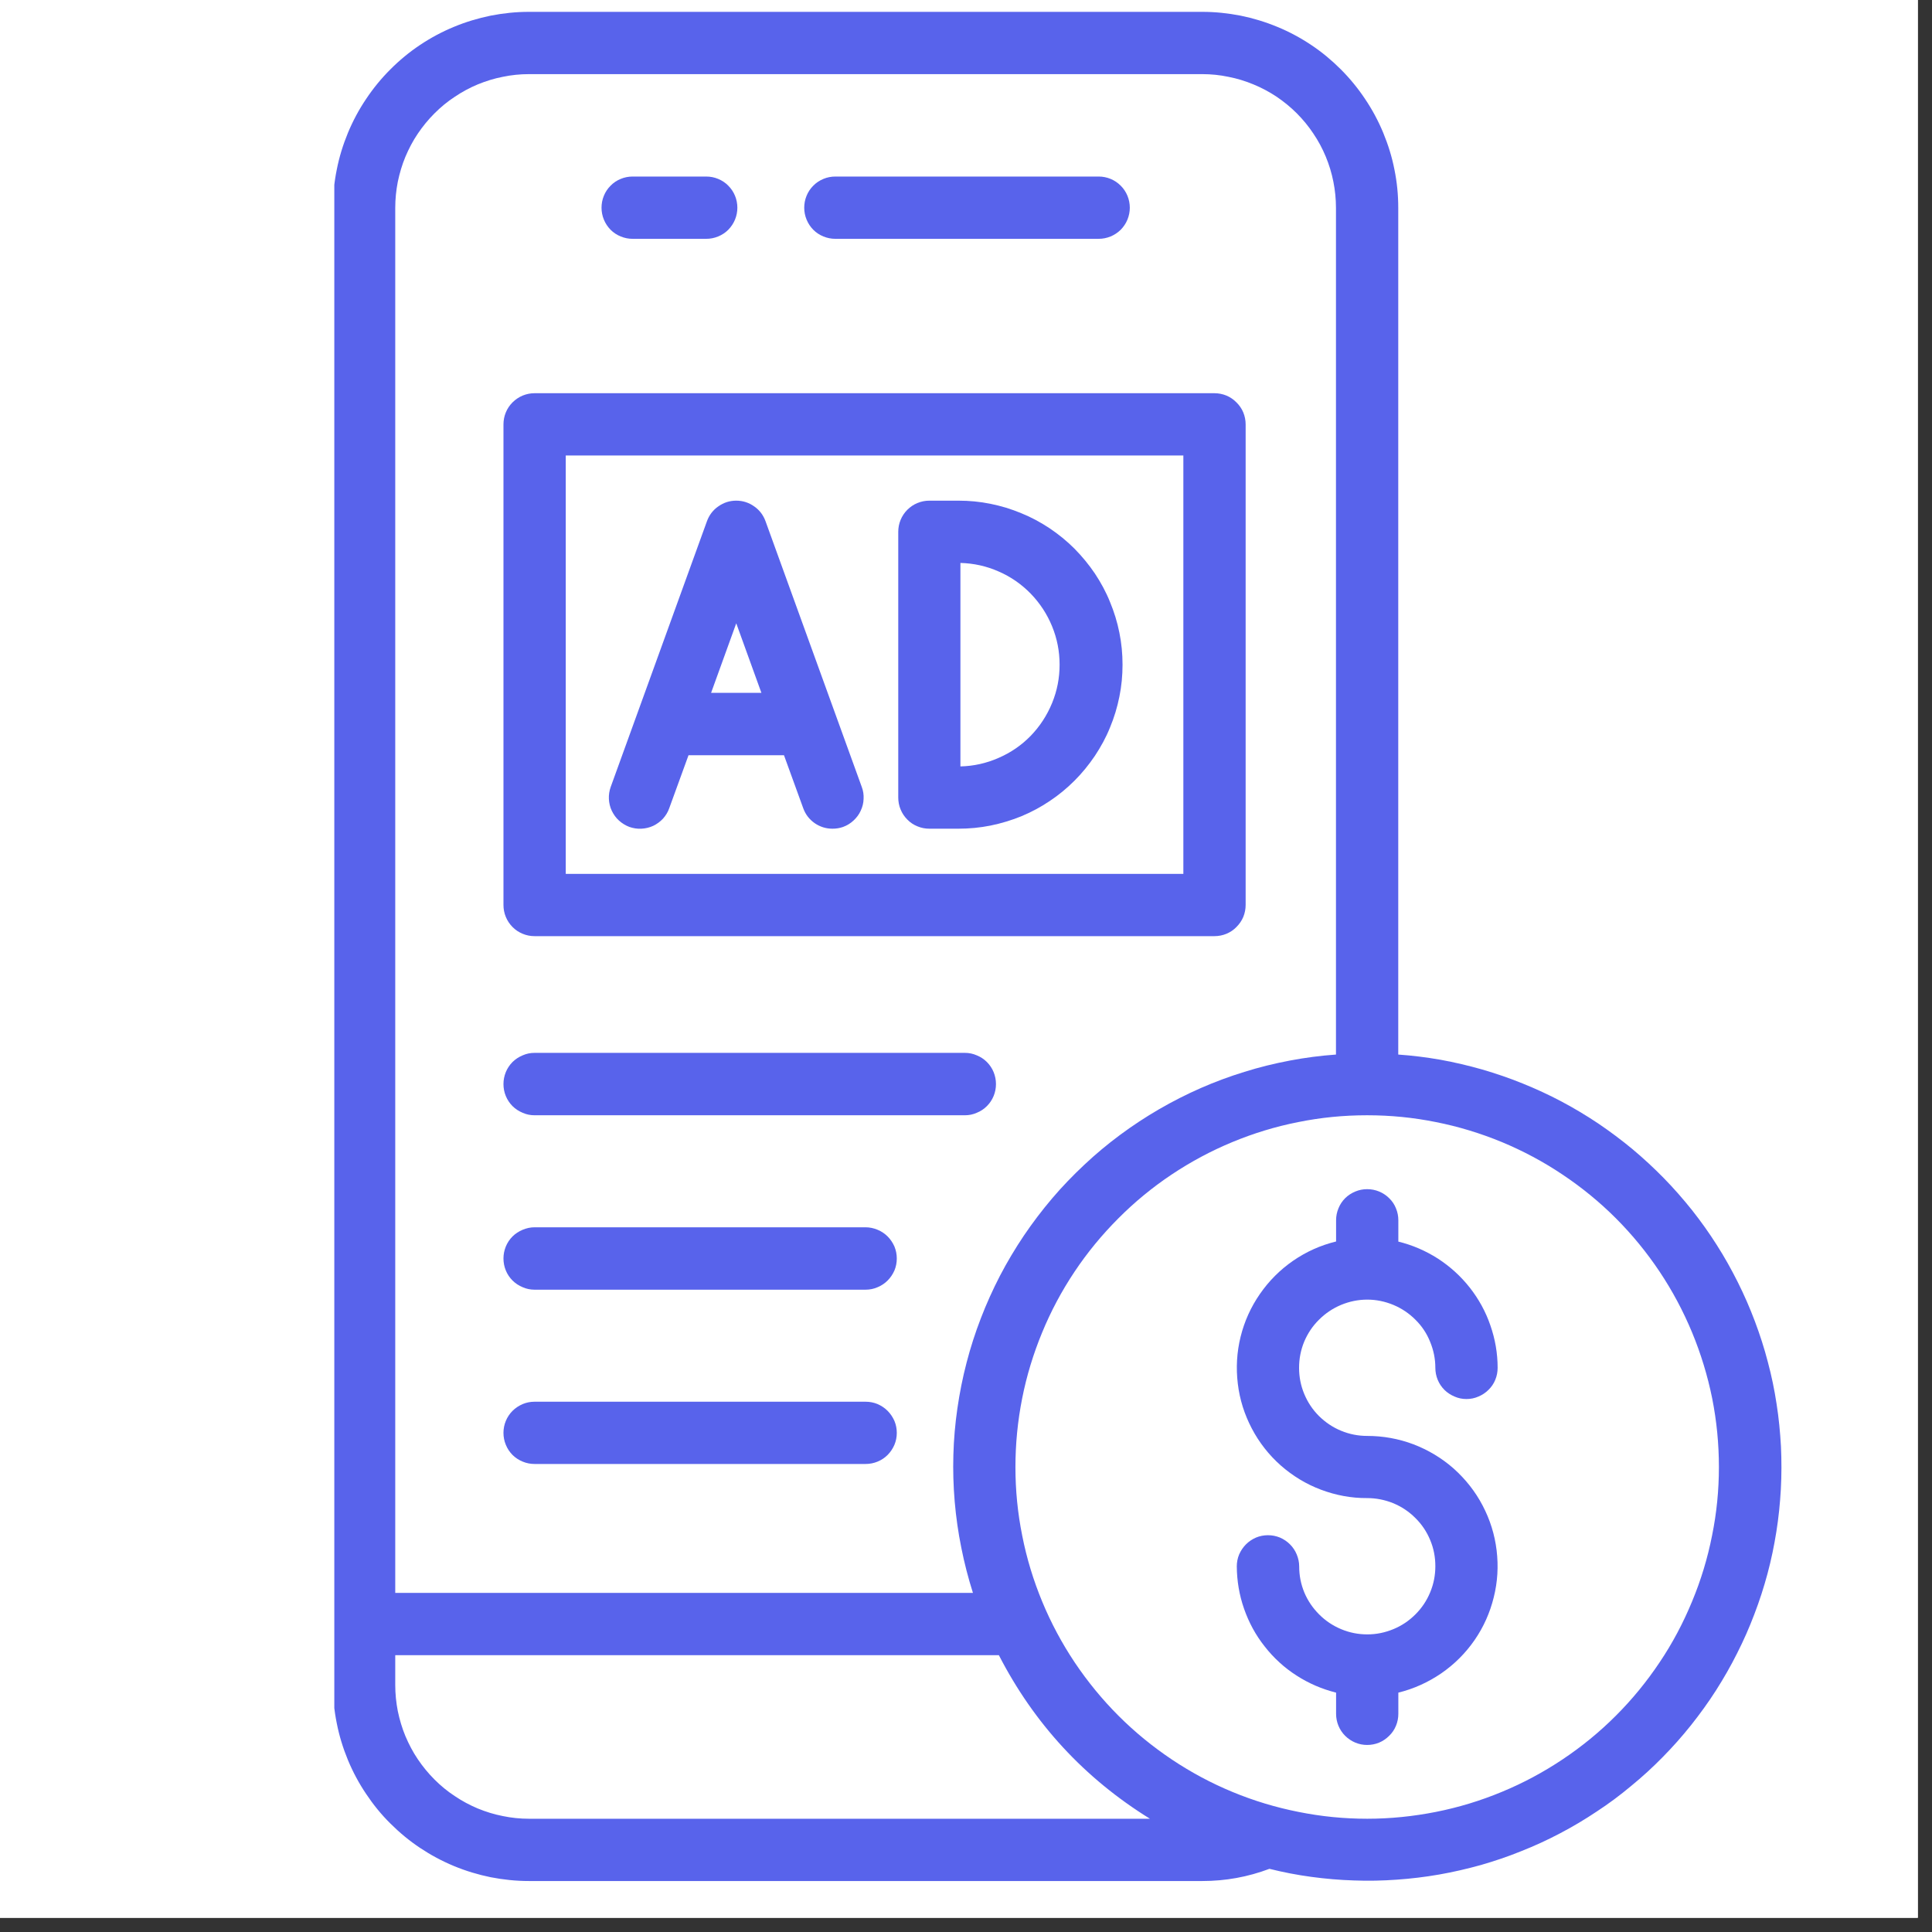
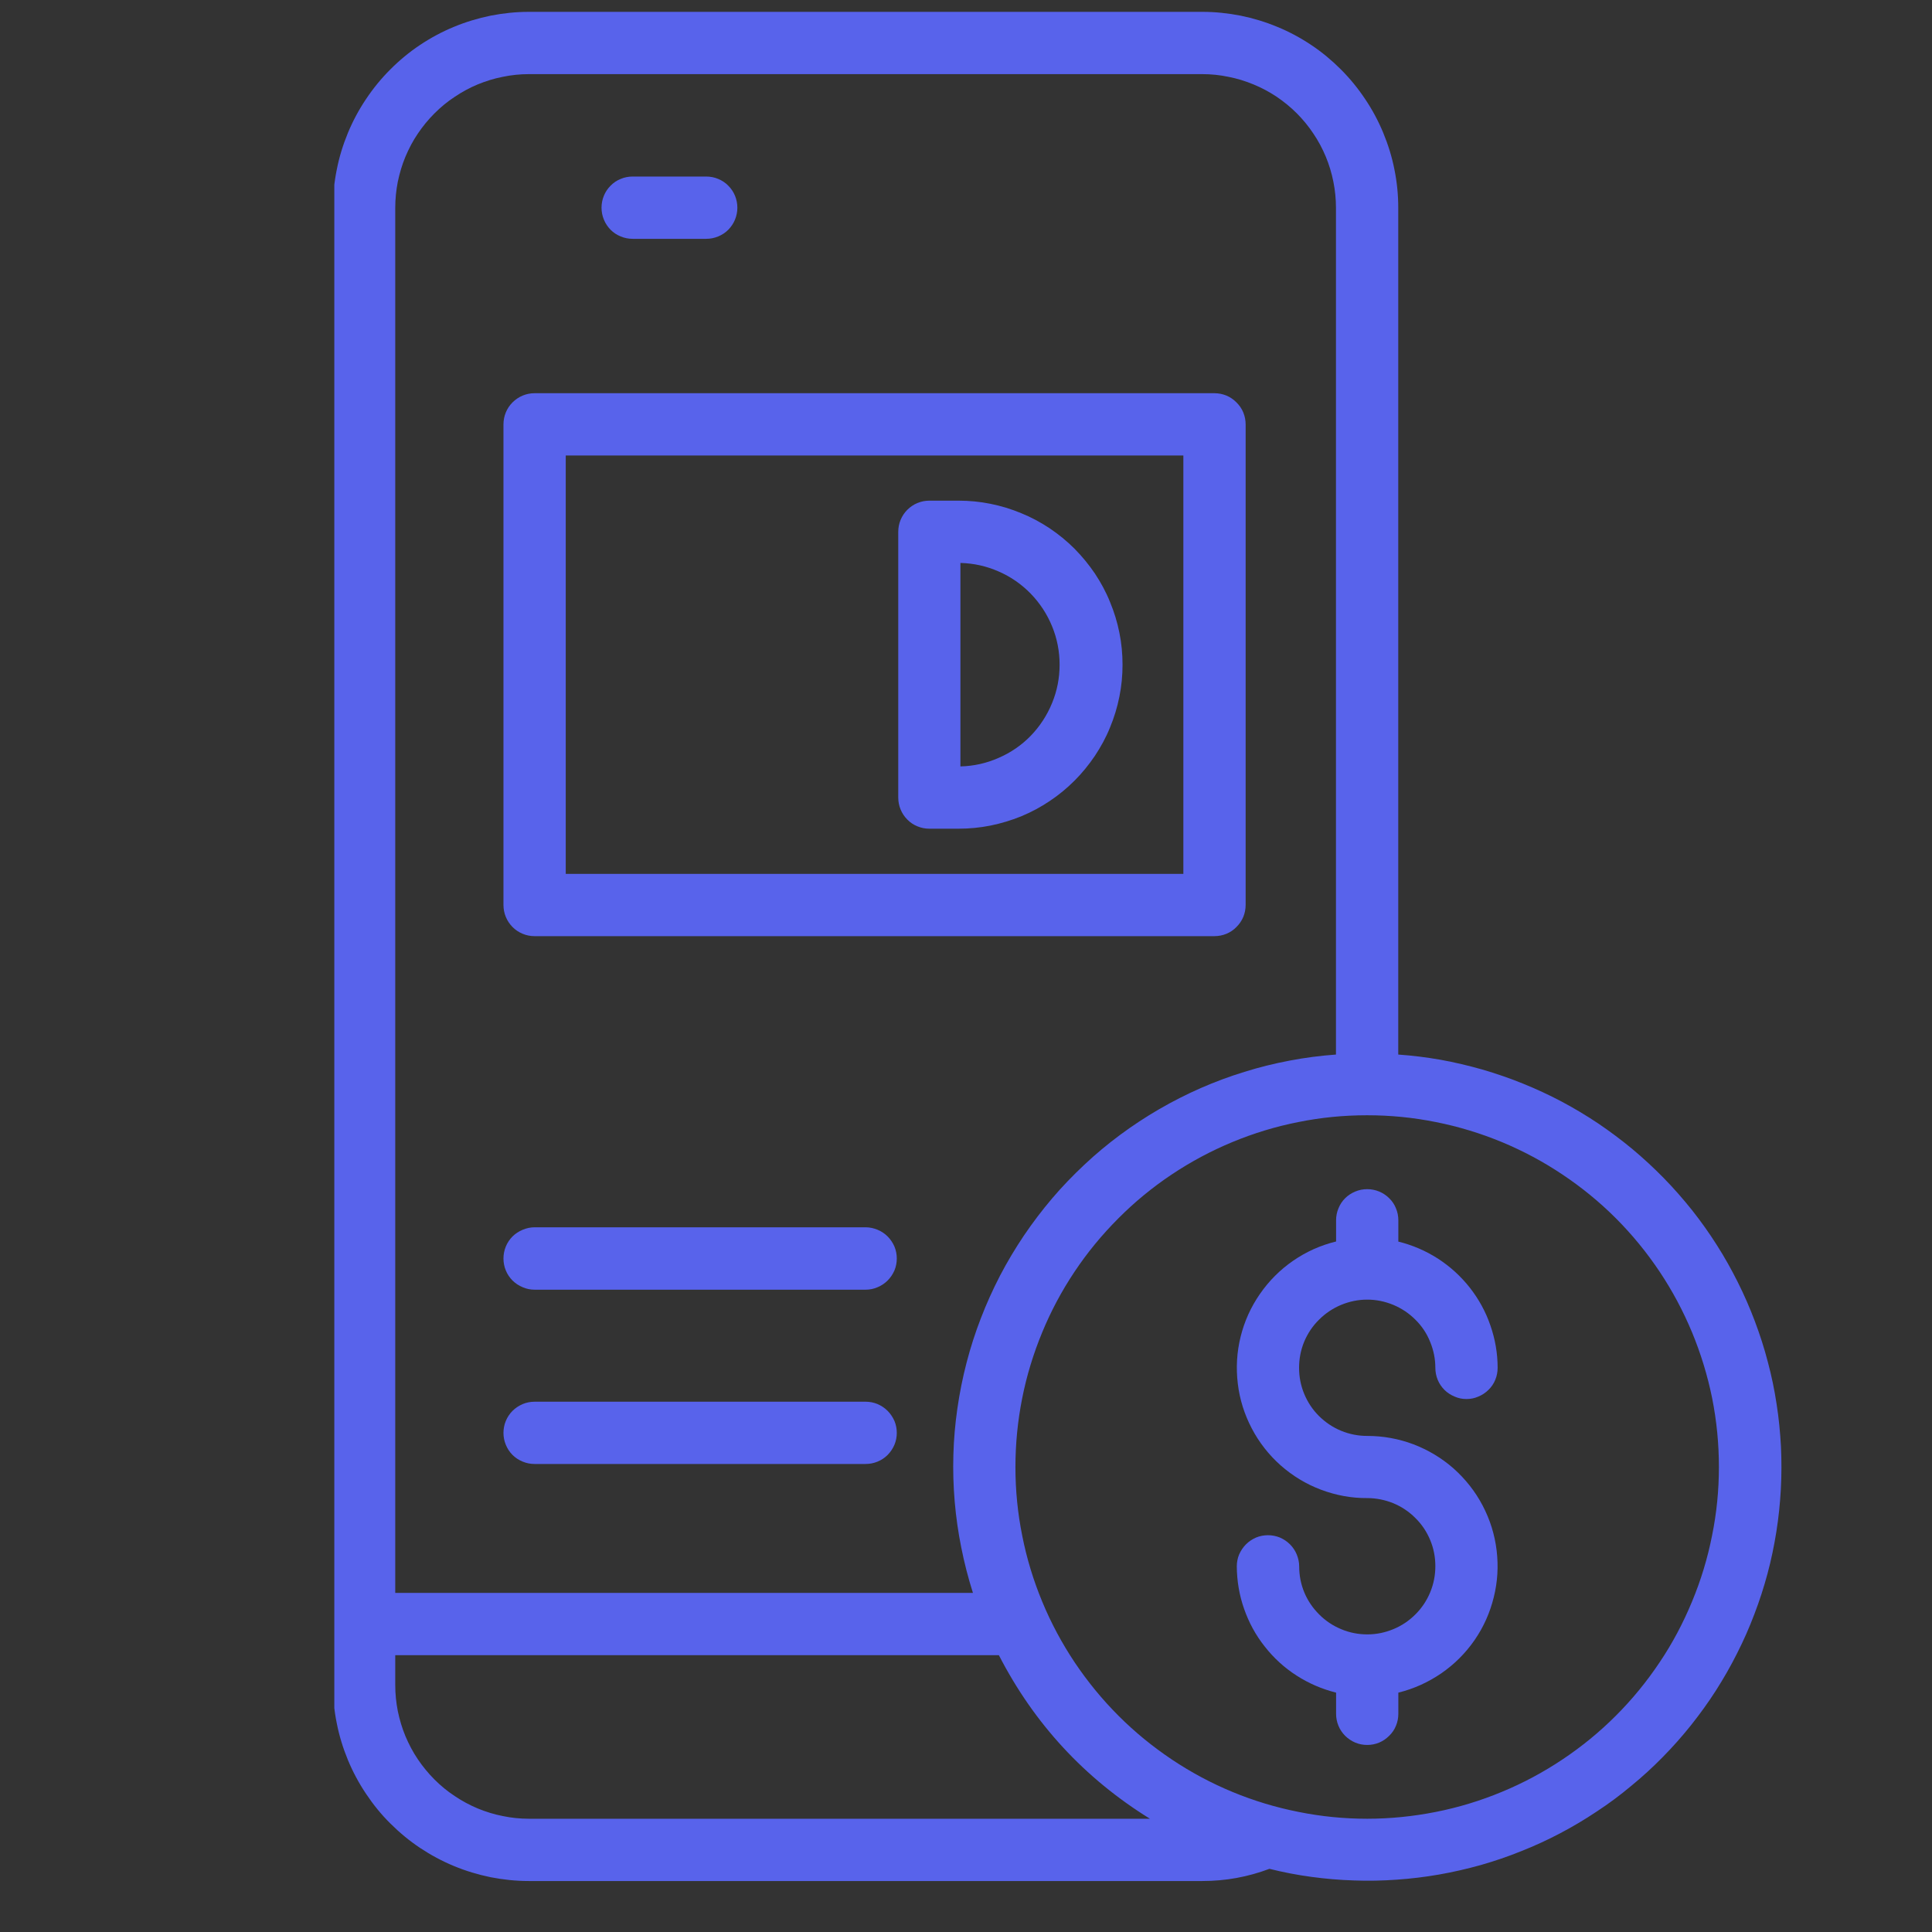
<svg xmlns="http://www.w3.org/2000/svg" width="90" viewBox="0 0 67.5 67.5" height="90" preserveAspectRatio="xMidYMid meet">
  <rect x="0" y="0" width="67.5" height="67.5" fill="#333333" stroke="none" />
  <defs>
    <clipPath id="654b70ef79">
      <path d="M 0 0 L 67.004 0 L 67.004 67.004 L 0 67.004 Z M 0 0 " clip-rule="nonzero" />
    </clipPath>
    <clipPath id="243c520b96">
      <path d="M 11.68 0 L 63 0 L 63 66 L 11.68 66 Z M 11.68 0 " clip-rule="nonzero" />
    </clipPath>
  </defs>
  <g clip-path="url(#654b70ef79)">
-     <path fill="#ffffff" d="M 0 0 L 67.004 0 L 67.004 67.004 L 0 67.004 Z M 0 0 " fill-opacity="1" fill-rule="nonzero" />
-     <path fill="#ffffff" d="M 0 0 L 67.004 0 L 67.004 67.004 L 0 67.004 Z M 0 0 " fill-opacity="1" fill-rule="nonzero" />
-   </g>
+     </g>
  <g clip-path="url(#243c520b96)">
    <path fill="#5863eb" d="M 18.477 65.719 L 42.008 65.719 C 42.816 65.719 43.594 65.578 44.352 65.293 C 44.836 65.414 45.324 65.508 45.816 65.574 C 46.312 65.641 46.809 65.684 47.305 65.699 C 47.805 65.719 48.301 65.707 48.797 65.672 C 49.297 65.637 49.789 65.578 50.281 65.492 C 50.773 65.406 51.258 65.293 51.738 65.16 C 52.215 65.023 52.688 64.863 53.148 64.676 C 53.613 64.492 54.066 64.285 54.508 64.051 C 54.949 63.82 55.375 63.566 55.789 63.289 C 56.207 63.016 56.605 62.719 56.988 62.398 C 57.375 62.082 57.742 61.746 58.09 61.391 C 58.441 61.035 58.77 60.664 59.082 60.273 C 59.391 59.883 59.684 59.48 59.953 59.059 C 60.219 58.641 60.469 58.207 60.691 57.762 C 60.918 57.316 61.117 56.863 61.293 56.398 C 61.473 55.93 61.625 55.457 61.754 54.977 C 61.883 54.496 61.984 54.008 62.062 53.516 C 62.141 53.023 62.191 52.527 62.219 52.031 C 62.246 51.531 62.246 51.035 62.223 50.535 C 62.195 50.039 62.148 49.543 62.07 49.051 C 61.996 48.559 61.895 48.07 61.766 47.59 C 61.641 47.105 61.488 46.633 61.312 46.164 C 61.137 45.699 60.938 45.242 60.715 44.797 C 60.492 44.352 60.25 43.918 59.98 43.496 C 59.715 43.078 59.426 42.672 59.117 42.281 C 58.805 41.891 58.477 41.516 58.129 41.16 C 57.781 40.805 57.414 40.465 57.031 40.145 C 56.648 39.828 56.25 39.531 55.836 39.25 C 55.422 38.973 54.996 38.719 54.555 38.484 C 54.113 38.25 53.664 38.043 53.199 37.855 C 52.738 37.668 52.27 37.508 51.789 37.367 C 51.309 37.23 50.824 37.117 50.336 37.027 C 49.844 36.941 49.352 36.879 48.852 36.844 L 48.852 7.262 C 48.852 6.812 48.809 6.367 48.719 5.926 C 48.633 5.484 48.5 5.059 48.328 4.641 C 48.156 4.227 47.945 3.832 47.695 3.461 C 47.445 3.086 47.164 2.742 46.844 2.422 C 46.527 2.105 46.184 1.82 45.809 1.57 C 45.434 1.32 45.043 1.109 44.625 0.938 C 44.211 0.766 43.785 0.637 43.344 0.547 C 42.902 0.461 42.457 0.414 42.008 0.414 L 18.477 0.414 C 18.027 0.414 17.582 0.461 17.141 0.547 C 16.703 0.637 16.273 0.766 15.859 0.938 C 15.445 1.109 15.051 1.32 14.676 1.57 C 14.301 1.82 13.957 2.105 13.641 2.422 C 13.32 2.742 13.039 3.086 12.789 3.461 C 12.539 3.832 12.328 4.227 12.156 4.641 C 11.984 5.059 11.852 5.484 11.766 5.926 C 11.676 6.367 11.633 6.812 11.629 7.262 L 11.629 58.871 C 11.633 59.32 11.676 59.766 11.766 60.207 C 11.852 60.648 11.984 61.074 12.156 61.492 C 12.328 61.906 12.539 62.301 12.789 62.672 C 13.039 63.047 13.32 63.395 13.641 63.711 C 13.957 64.027 14.301 64.312 14.676 64.562 C 15.051 64.812 15.445 65.023 15.859 65.195 C 16.273 65.367 16.703 65.496 17.141 65.586 C 17.582 65.672 18.027 65.719 18.477 65.719 Z M 18.477 63.543 C 18.172 63.543 17.867 63.512 17.566 63.449 C 17.266 63.391 16.977 63.301 16.691 63.184 C 16.41 63.066 16.141 62.922 15.887 62.75 C 15.629 62.582 15.395 62.387 15.18 62.172 C 14.961 61.953 14.77 61.719 14.598 61.465 C 14.426 61.211 14.285 60.941 14.164 60.656 C 14.047 60.375 13.961 60.082 13.898 59.781 C 13.84 59.48 13.809 59.18 13.809 58.871 L 13.809 57.828 L 34.898 57.828 C 36.129 60.219 37.887 62.125 40.176 63.543 Z M 60.055 51.254 C 60.055 52.059 59.977 52.859 59.816 53.648 C 59.66 54.441 59.426 55.211 59.117 55.953 C 58.809 56.699 58.434 57.41 57.984 58.078 C 57.535 58.75 57.027 59.371 56.457 59.941 C 55.887 60.512 55.266 61.02 54.594 61.469 C 53.922 61.918 53.215 62.297 52.469 62.605 C 51.727 62.914 50.957 63.148 50.164 63.305 C 49.375 63.461 48.574 63.543 47.77 63.543 C 46.961 63.543 46.164 63.465 45.371 63.305 C 44.578 63.148 43.812 62.918 43.066 62.609 C 42.32 62.301 41.613 61.922 40.941 61.473 C 40.27 61.023 39.648 60.516 39.078 59.945 C 38.508 59.375 38 58.754 37.551 58.086 C 37.102 57.414 36.723 56.707 36.414 55.961 C 36.105 55.215 35.871 54.449 35.715 53.656 C 35.555 52.863 35.477 52.066 35.477 51.258 C 35.477 50.453 35.555 49.652 35.711 48.863 C 35.867 48.07 36.102 47.301 36.41 46.555 C 36.715 45.812 37.094 45.102 37.543 44.43 C 37.988 43.762 38.5 43.141 39.07 42.57 C 39.641 41.996 40.258 41.488 40.93 41.039 C 41.602 40.59 42.309 40.211 43.055 39.902 C 43.797 39.594 44.566 39.359 45.359 39.203 C 46.148 39.043 46.949 38.965 47.754 38.965 L 47.77 38.965 C 48.578 38.965 49.375 39.043 50.168 39.203 C 50.957 39.359 51.727 39.594 52.473 39.902 C 53.215 40.211 53.926 40.59 54.594 41.039 C 55.266 41.488 55.887 41.996 56.457 42.566 C 57.027 43.137 57.535 43.758 57.984 44.43 C 58.43 45.098 58.809 45.809 59.117 46.551 C 59.426 47.297 59.66 48.066 59.82 48.855 C 59.977 49.648 60.055 50.445 60.055 51.254 Z M 18.477 2.59 L 42.008 2.59 C 42.316 2.59 42.617 2.621 42.918 2.684 C 43.219 2.742 43.512 2.832 43.793 2.949 C 44.078 3.066 44.348 3.211 44.602 3.379 C 44.855 3.551 45.09 3.742 45.309 3.961 C 45.523 4.176 45.719 4.414 45.887 4.668 C 46.059 4.922 46.203 5.191 46.32 5.473 C 46.438 5.758 46.527 6.051 46.586 6.352 C 46.645 6.648 46.676 6.953 46.676 7.262 L 46.676 36.844 C 46.133 36.883 45.594 36.953 45.059 37.055 C 44.527 37.156 44 37.285 43.477 37.449 C 42.957 37.609 42.449 37.797 41.949 38.016 C 41.453 38.234 40.969 38.48 40.496 38.754 C 40.027 39.027 39.574 39.324 39.137 39.648 C 38.699 39.973 38.281 40.32 37.883 40.695 C 37.488 41.066 37.109 41.457 36.758 41.871 C 36.406 42.285 36.078 42.719 35.773 43.168 C 35.469 43.621 35.191 44.086 34.938 44.57 C 34.688 45.055 34.465 45.547 34.27 46.055 C 34.074 46.562 33.906 47.082 33.77 47.609 C 33.633 48.133 33.527 48.668 33.449 49.207 C 33.371 49.746 33.324 50.285 33.309 50.828 C 33.293 51.375 33.309 51.918 33.355 52.461 C 33.402 53 33.477 53.539 33.586 54.074 C 33.691 54.605 33.828 55.133 33.992 55.652 L 13.809 55.652 L 13.809 7.262 C 13.809 6.953 13.84 6.652 13.898 6.352 C 13.961 6.051 14.047 5.758 14.164 5.477 C 14.285 5.191 14.426 4.922 14.598 4.668 C 14.77 4.414 14.961 4.18 15.18 3.961 C 15.395 3.746 15.629 3.551 15.887 3.383 C 16.141 3.211 16.41 3.066 16.691 2.949 C 16.977 2.832 17.266 2.742 17.566 2.684 C 17.867 2.621 18.172 2.59 18.477 2.59 Z M 18.477 2.59 " fill-opacity="1" fill-rule="nonzero" />
  </g>
  <path fill="#5863eb" d="M 22.102 8.344 L 24.676 8.344 C 24.82 8.344 24.957 8.316 25.09 8.262 C 25.223 8.207 25.344 8.129 25.445 8.027 C 25.547 7.922 25.625 7.805 25.68 7.672 C 25.734 7.539 25.762 7.398 25.762 7.258 C 25.762 7.113 25.734 6.973 25.68 6.84 C 25.625 6.707 25.547 6.59 25.445 6.488 C 25.344 6.383 25.223 6.305 25.09 6.25 C 24.957 6.195 24.82 6.168 24.676 6.168 L 22.102 6.168 C 21.957 6.168 21.82 6.195 21.688 6.25 C 21.551 6.305 21.434 6.383 21.332 6.488 C 21.23 6.59 21.152 6.707 21.098 6.84 C 21.043 6.973 21.016 7.113 21.016 7.258 C 21.016 7.398 21.043 7.539 21.098 7.672 C 21.152 7.805 21.23 7.922 21.332 8.027 C 21.434 8.129 21.551 8.207 21.688 8.262 C 21.82 8.316 21.957 8.344 22.102 8.344 Z M 22.102 8.344 " fill-opacity="1" fill-rule="nonzero" />
-   <path fill="#5863eb" d="M 29.184 8.344 L 38.387 8.344 C 38.527 8.344 38.668 8.316 38.801 8.262 C 38.934 8.207 39.051 8.129 39.156 8.027 C 39.258 7.922 39.336 7.805 39.391 7.672 C 39.445 7.539 39.473 7.398 39.473 7.258 C 39.473 7.113 39.445 6.973 39.391 6.84 C 39.336 6.707 39.258 6.59 39.156 6.488 C 39.051 6.383 38.934 6.305 38.801 6.25 C 38.668 6.195 38.527 6.168 38.387 6.168 L 29.184 6.168 C 29.039 6.168 28.902 6.195 28.77 6.25 C 28.637 6.305 28.516 6.383 28.414 6.488 C 28.312 6.59 28.234 6.707 28.18 6.84 C 28.125 6.973 28.098 7.113 28.098 7.258 C 28.098 7.398 28.125 7.539 28.18 7.672 C 28.234 7.805 28.312 7.922 28.414 8.027 C 28.516 8.129 28.633 8.207 28.77 8.262 C 28.902 8.316 29.039 8.344 29.184 8.344 Z M 29.184 8.344 " fill-opacity="1" fill-rule="nonzero" />
  <path fill="#5863eb" d="M 47.766 41.547 C 47.621 41.547 47.484 41.574 47.352 41.629 C 47.219 41.684 47.098 41.762 46.996 41.863 C 46.895 41.965 46.816 42.082 46.762 42.219 C 46.707 42.352 46.68 42.488 46.68 42.633 L 46.68 43.375 C 46.137 43.508 45.641 43.73 45.18 44.047 C 44.723 44.363 44.336 44.75 44.02 45.207 C 43.703 45.664 43.477 46.164 43.344 46.703 C 43.211 47.242 43.18 47.789 43.246 48.34 C 43.312 48.895 43.477 49.414 43.734 49.906 C 43.992 50.398 44.332 50.832 44.746 51.199 C 45.164 51.566 45.633 51.852 46.152 52.047 C 46.672 52.242 47.211 52.344 47.766 52.34 C 48.082 52.34 48.387 52.402 48.68 52.52 C 48.969 52.641 49.227 52.812 49.449 53.035 C 49.676 53.258 49.848 53.516 49.969 53.809 C 50.09 54.098 50.148 54.402 50.148 54.719 C 50.148 55.035 50.09 55.336 49.969 55.629 C 49.848 55.922 49.676 56.18 49.453 56.402 C 49.23 56.625 48.977 56.797 48.684 56.918 C 48.391 57.039 48.09 57.102 47.773 57.102 C 47.457 57.102 47.152 57.043 46.863 56.922 C 46.57 56.801 46.312 56.629 46.09 56.406 C 45.867 56.184 45.691 55.926 45.57 55.637 C 45.449 55.344 45.391 55.043 45.391 54.727 C 45.391 54.582 45.359 54.441 45.305 54.309 C 45.25 54.176 45.172 54.059 45.07 53.957 C 44.969 53.855 44.852 53.777 44.719 53.719 C 44.582 53.664 44.445 53.637 44.301 53.637 C 44.156 53.637 44.016 53.664 43.883 53.719 C 43.75 53.777 43.633 53.855 43.531 53.957 C 43.43 54.059 43.352 54.176 43.293 54.309 C 43.238 54.441 43.211 54.582 43.211 54.727 C 43.215 55.234 43.297 55.727 43.465 56.207 C 43.633 56.688 43.871 57.129 44.188 57.527 C 44.5 57.926 44.871 58.266 45.297 58.539 C 45.727 58.816 46.184 59.012 46.68 59.137 L 46.68 59.875 C 46.68 60.02 46.707 60.16 46.762 60.293 C 46.816 60.426 46.895 60.543 46.996 60.645 C 47.098 60.746 47.219 60.828 47.352 60.883 C 47.484 60.938 47.621 60.965 47.766 60.965 C 47.91 60.965 48.051 60.938 48.184 60.883 C 48.316 60.828 48.434 60.746 48.535 60.645 C 48.641 60.543 48.719 60.426 48.773 60.293 C 48.828 60.16 48.855 60.02 48.855 59.875 L 48.855 59.137 C 49.395 59.004 49.895 58.777 50.352 58.465 C 50.812 58.148 51.199 57.762 51.516 57.305 C 51.832 56.848 52.055 56.348 52.188 55.809 C 52.324 55.266 52.355 54.723 52.289 54.168 C 52.223 53.617 52.059 53.094 51.801 52.602 C 51.543 52.109 51.203 51.68 50.789 51.309 C 50.371 50.941 49.902 50.66 49.383 50.461 C 48.863 50.266 48.324 50.168 47.766 50.168 C 47.453 50.168 47.148 50.109 46.855 49.988 C 46.562 49.867 46.309 49.695 46.082 49.473 C 45.859 49.25 45.688 48.992 45.566 48.699 C 45.445 48.406 45.387 48.105 45.387 47.789 C 45.387 47.473 45.445 47.168 45.566 46.875 C 45.688 46.586 45.859 46.328 46.086 46.105 C 46.309 45.883 46.566 45.711 46.855 45.59 C 47.148 45.469 47.453 45.406 47.77 45.406 C 48.082 45.406 48.387 45.469 48.68 45.59 C 48.969 45.711 49.227 45.883 49.449 46.105 C 49.676 46.328 49.848 46.586 49.965 46.879 C 50.086 47.172 50.148 47.473 50.148 47.789 C 50.148 47.934 50.176 48.074 50.23 48.207 C 50.285 48.34 50.363 48.457 50.465 48.559 C 50.566 48.66 50.688 48.738 50.82 48.793 C 50.953 48.852 51.09 48.879 51.234 48.879 C 51.379 48.879 51.52 48.852 51.652 48.793 C 51.785 48.738 51.902 48.66 52.004 48.559 C 52.109 48.457 52.188 48.34 52.242 48.207 C 52.297 48.074 52.324 47.934 52.324 47.789 C 52.324 47.281 52.238 46.785 52.07 46.305 C 51.906 45.824 51.664 45.387 51.352 44.988 C 51.035 44.586 50.664 44.25 50.238 43.973 C 49.809 43.699 49.348 43.5 48.855 43.379 L 48.855 42.633 C 48.855 42.488 48.828 42.352 48.773 42.219 C 48.719 42.082 48.641 41.965 48.535 41.863 C 48.434 41.762 48.316 41.684 48.184 41.629 C 48.051 41.574 47.91 41.547 47.766 41.547 Z M 47.766 41.547 " fill-opacity="1" fill-rule="nonzero" />
  <path fill="#5863eb" d="M 18.676 32.707 L 42.43 32.707 C 42.574 32.707 42.715 32.68 42.848 32.625 C 42.98 32.57 43.098 32.492 43.199 32.387 C 43.301 32.285 43.383 32.168 43.438 32.035 C 43.492 31.902 43.52 31.762 43.52 31.617 L 43.52 14.828 C 43.52 14.684 43.492 14.543 43.438 14.41 C 43.383 14.277 43.301 14.16 43.199 14.059 C 43.098 13.957 42.98 13.875 42.848 13.82 C 42.715 13.766 42.574 13.738 42.43 13.738 L 18.676 13.738 C 18.531 13.738 18.395 13.766 18.262 13.82 C 18.129 13.875 18.008 13.957 17.906 14.059 C 17.805 14.16 17.727 14.277 17.672 14.41 C 17.617 14.543 17.59 14.684 17.59 14.828 L 17.59 31.617 C 17.59 31.762 17.617 31.902 17.672 32.035 C 17.727 32.168 17.805 32.285 17.906 32.387 C 18.008 32.492 18.129 32.57 18.262 32.625 C 18.395 32.68 18.531 32.707 18.676 32.707 Z M 19.766 15.914 L 41.344 15.914 L 41.344 30.531 L 19.766 30.531 Z M 19.766 15.914 " fill-opacity="1" fill-rule="nonzero" />
-   <path fill="#5863eb" d="M 26.746 18.211 C 26.668 17.996 26.535 17.82 26.348 17.691 C 26.16 17.559 25.953 17.492 25.723 17.492 C 25.492 17.492 25.285 17.559 25.098 17.691 C 24.91 17.82 24.777 17.996 24.699 18.211 L 21.336 27.496 C 21.289 27.629 21.266 27.77 21.273 27.914 C 21.281 28.059 21.312 28.195 21.375 28.328 C 21.438 28.457 21.52 28.574 21.625 28.668 C 21.734 28.766 21.855 28.84 21.988 28.891 C 22.125 28.938 22.266 28.961 22.41 28.953 C 22.555 28.945 22.691 28.914 22.824 28.852 C 22.953 28.789 23.066 28.707 23.164 28.602 C 23.262 28.492 23.336 28.371 23.383 28.234 L 24.055 26.387 L 27.391 26.387 L 28.062 28.234 C 28.141 28.453 28.273 28.625 28.461 28.758 C 28.648 28.887 28.855 28.953 29.086 28.953 C 29.215 28.953 29.336 28.934 29.457 28.891 C 29.594 28.84 29.715 28.766 29.82 28.668 C 29.926 28.57 30.012 28.457 30.07 28.328 C 30.133 28.195 30.168 28.059 30.172 27.914 C 30.18 27.77 30.16 27.629 30.109 27.496 Z M 24.844 24.207 L 25.723 21.777 L 26.602 24.207 Z M 24.844 24.207 " fill-opacity="1" fill-rule="nonzero" />
  <path fill="#5863eb" d="M 33.48 17.492 L 32.469 17.492 C 32.324 17.492 32.188 17.52 32.055 17.574 C 31.918 17.629 31.801 17.711 31.699 17.812 C 31.598 17.914 31.52 18.031 31.465 18.164 C 31.41 18.297 31.383 18.438 31.383 18.582 L 31.383 27.863 C 31.383 28.008 31.41 28.148 31.465 28.281 C 31.52 28.414 31.598 28.531 31.699 28.633 C 31.801 28.738 31.918 28.816 32.055 28.871 C 32.188 28.926 32.324 28.953 32.469 28.953 L 33.484 28.953 C 33.863 28.953 34.234 28.918 34.605 28.844 C 34.973 28.77 35.332 28.66 35.68 28.52 C 36.027 28.375 36.359 28.199 36.672 27.988 C 36.984 27.781 37.273 27.543 37.539 27.277 C 37.805 27.012 38.043 26.719 38.254 26.406 C 38.461 26.094 38.641 25.766 38.781 25.418 C 38.926 25.07 39.035 24.711 39.109 24.34 C 39.184 23.973 39.219 23.598 39.219 23.223 C 39.219 22.848 39.184 22.473 39.109 22.105 C 39.035 21.734 38.926 21.379 38.781 21.031 C 38.641 20.68 38.461 20.352 38.254 20.039 C 38.043 19.727 37.805 19.438 37.539 19.168 C 37.273 18.902 36.984 18.668 36.672 18.457 C 36.359 18.25 36.027 18.07 35.68 17.93 C 35.332 17.785 34.973 17.676 34.605 17.602 C 34.234 17.527 33.863 17.492 33.484 17.492 Z M 33.555 26.777 L 33.555 19.668 C 34.016 19.68 34.461 19.777 34.887 19.965 C 35.312 20.148 35.688 20.41 36.012 20.742 C 36.332 21.074 36.582 21.453 36.758 21.883 C 36.934 22.312 37.02 22.758 37.02 23.223 C 37.02 23.688 36.934 24.133 36.758 24.562 C 36.582 24.992 36.332 25.375 36.012 25.707 C 35.688 26.039 35.312 26.297 34.887 26.48 C 34.461 26.668 34.016 26.766 33.555 26.777 Z M 33.555 26.777 " fill-opacity="1" fill-rule="nonzero" />
-   <path fill="#5863eb" d="M 18.676 38.965 L 33.711 38.965 C 33.855 38.965 33.992 38.938 34.125 38.879 C 34.262 38.824 34.379 38.746 34.48 38.645 C 34.582 38.543 34.66 38.426 34.715 38.293 C 34.77 38.16 34.797 38.02 34.797 37.875 C 34.797 37.73 34.77 37.594 34.715 37.457 C 34.66 37.324 34.582 37.207 34.48 37.105 C 34.379 37.004 34.262 36.926 34.125 36.871 C 33.992 36.812 33.855 36.785 33.711 36.785 L 18.676 36.785 C 18.531 36.785 18.395 36.812 18.262 36.871 C 18.129 36.926 18.008 37.004 17.906 37.105 C 17.805 37.207 17.727 37.324 17.672 37.457 C 17.617 37.594 17.59 37.73 17.59 37.875 C 17.59 38.02 17.617 38.16 17.672 38.293 C 17.727 38.426 17.805 38.543 17.906 38.645 C 18.008 38.746 18.129 38.824 18.262 38.879 C 18.395 38.938 18.531 38.965 18.676 38.965 Z M 18.676 38.965 " fill-opacity="1" fill-rule="nonzero" />
  <path fill="#5863eb" d="M 18.676 45.059 L 30.242 45.059 C 30.387 45.059 30.527 45.031 30.66 44.973 C 30.793 44.918 30.91 44.84 31.012 44.738 C 31.113 44.637 31.191 44.52 31.25 44.387 C 31.305 44.254 31.332 44.113 31.332 43.969 C 31.332 43.824 31.305 43.688 31.25 43.551 C 31.191 43.418 31.113 43.301 31.012 43.199 C 30.91 43.098 30.793 43.02 30.66 42.965 C 30.527 42.91 30.387 42.879 30.242 42.879 L 18.676 42.879 C 18.531 42.879 18.395 42.91 18.262 42.965 C 18.129 43.02 18.008 43.098 17.906 43.199 C 17.805 43.301 17.727 43.418 17.672 43.551 C 17.617 43.688 17.59 43.824 17.59 43.969 C 17.59 44.113 17.617 44.254 17.672 44.387 C 17.727 44.52 17.805 44.637 17.906 44.738 C 18.008 44.84 18.129 44.918 18.262 44.973 C 18.395 45.031 18.531 45.059 18.676 45.059 Z M 18.676 45.059 " fill-opacity="1" fill-rule="nonzero" />
  <path fill="#5863eb" d="M 18.676 51.148 L 30.242 51.148 C 30.387 51.148 30.527 51.121 30.66 51.066 C 30.793 51.012 30.91 50.934 31.012 50.832 C 31.113 50.73 31.191 50.613 31.25 50.477 C 31.305 50.344 31.332 50.207 31.332 50.062 C 31.332 49.918 31.305 49.777 31.25 49.645 C 31.191 49.512 31.113 49.395 31.012 49.293 C 30.91 49.191 30.793 49.113 30.66 49.055 C 30.527 49 30.387 48.973 30.242 48.973 L 18.676 48.973 C 18.531 48.973 18.395 49 18.262 49.055 C 18.129 49.113 18.008 49.191 17.906 49.293 C 17.805 49.395 17.727 49.512 17.672 49.645 C 17.617 49.777 17.59 49.918 17.59 50.062 C 17.59 50.207 17.617 50.344 17.672 50.477 C 17.727 50.613 17.805 50.73 17.906 50.832 C 18.008 50.934 18.129 51.012 18.262 51.066 C 18.395 51.121 18.531 51.148 18.676 51.148 Z M 18.676 51.148 " fill-opacity="1" fill-rule="nonzero" />
</svg>